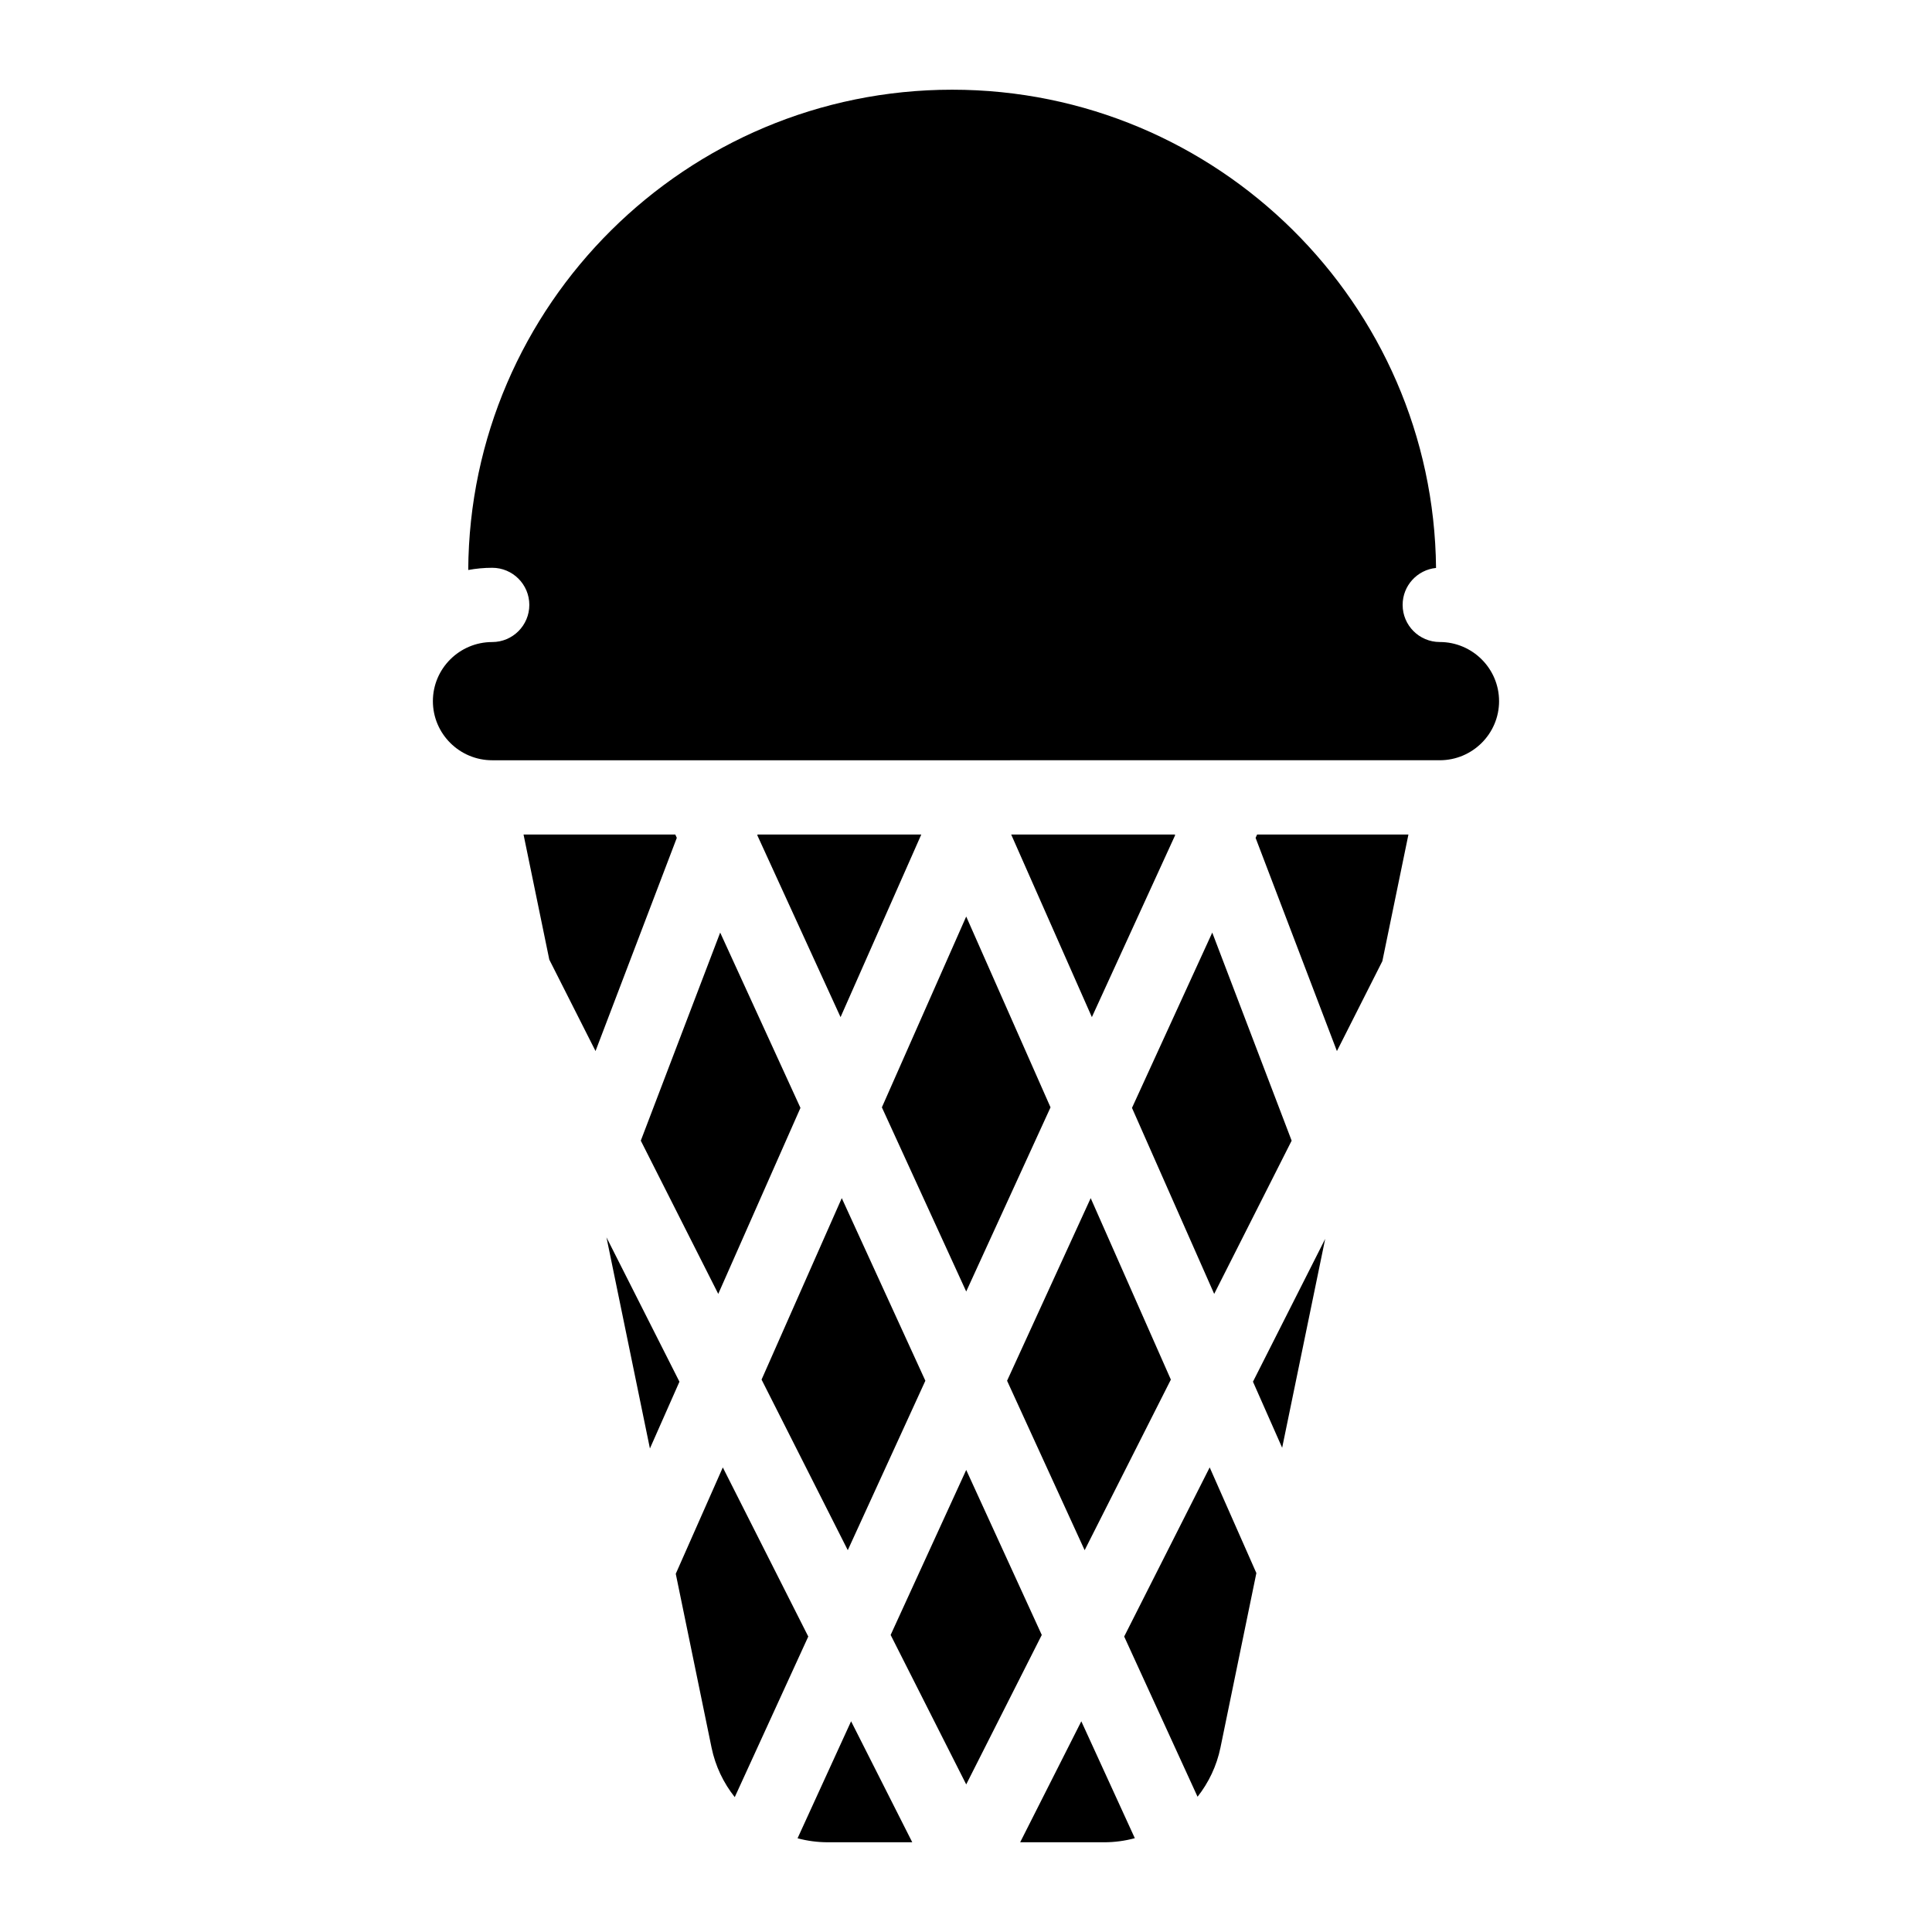
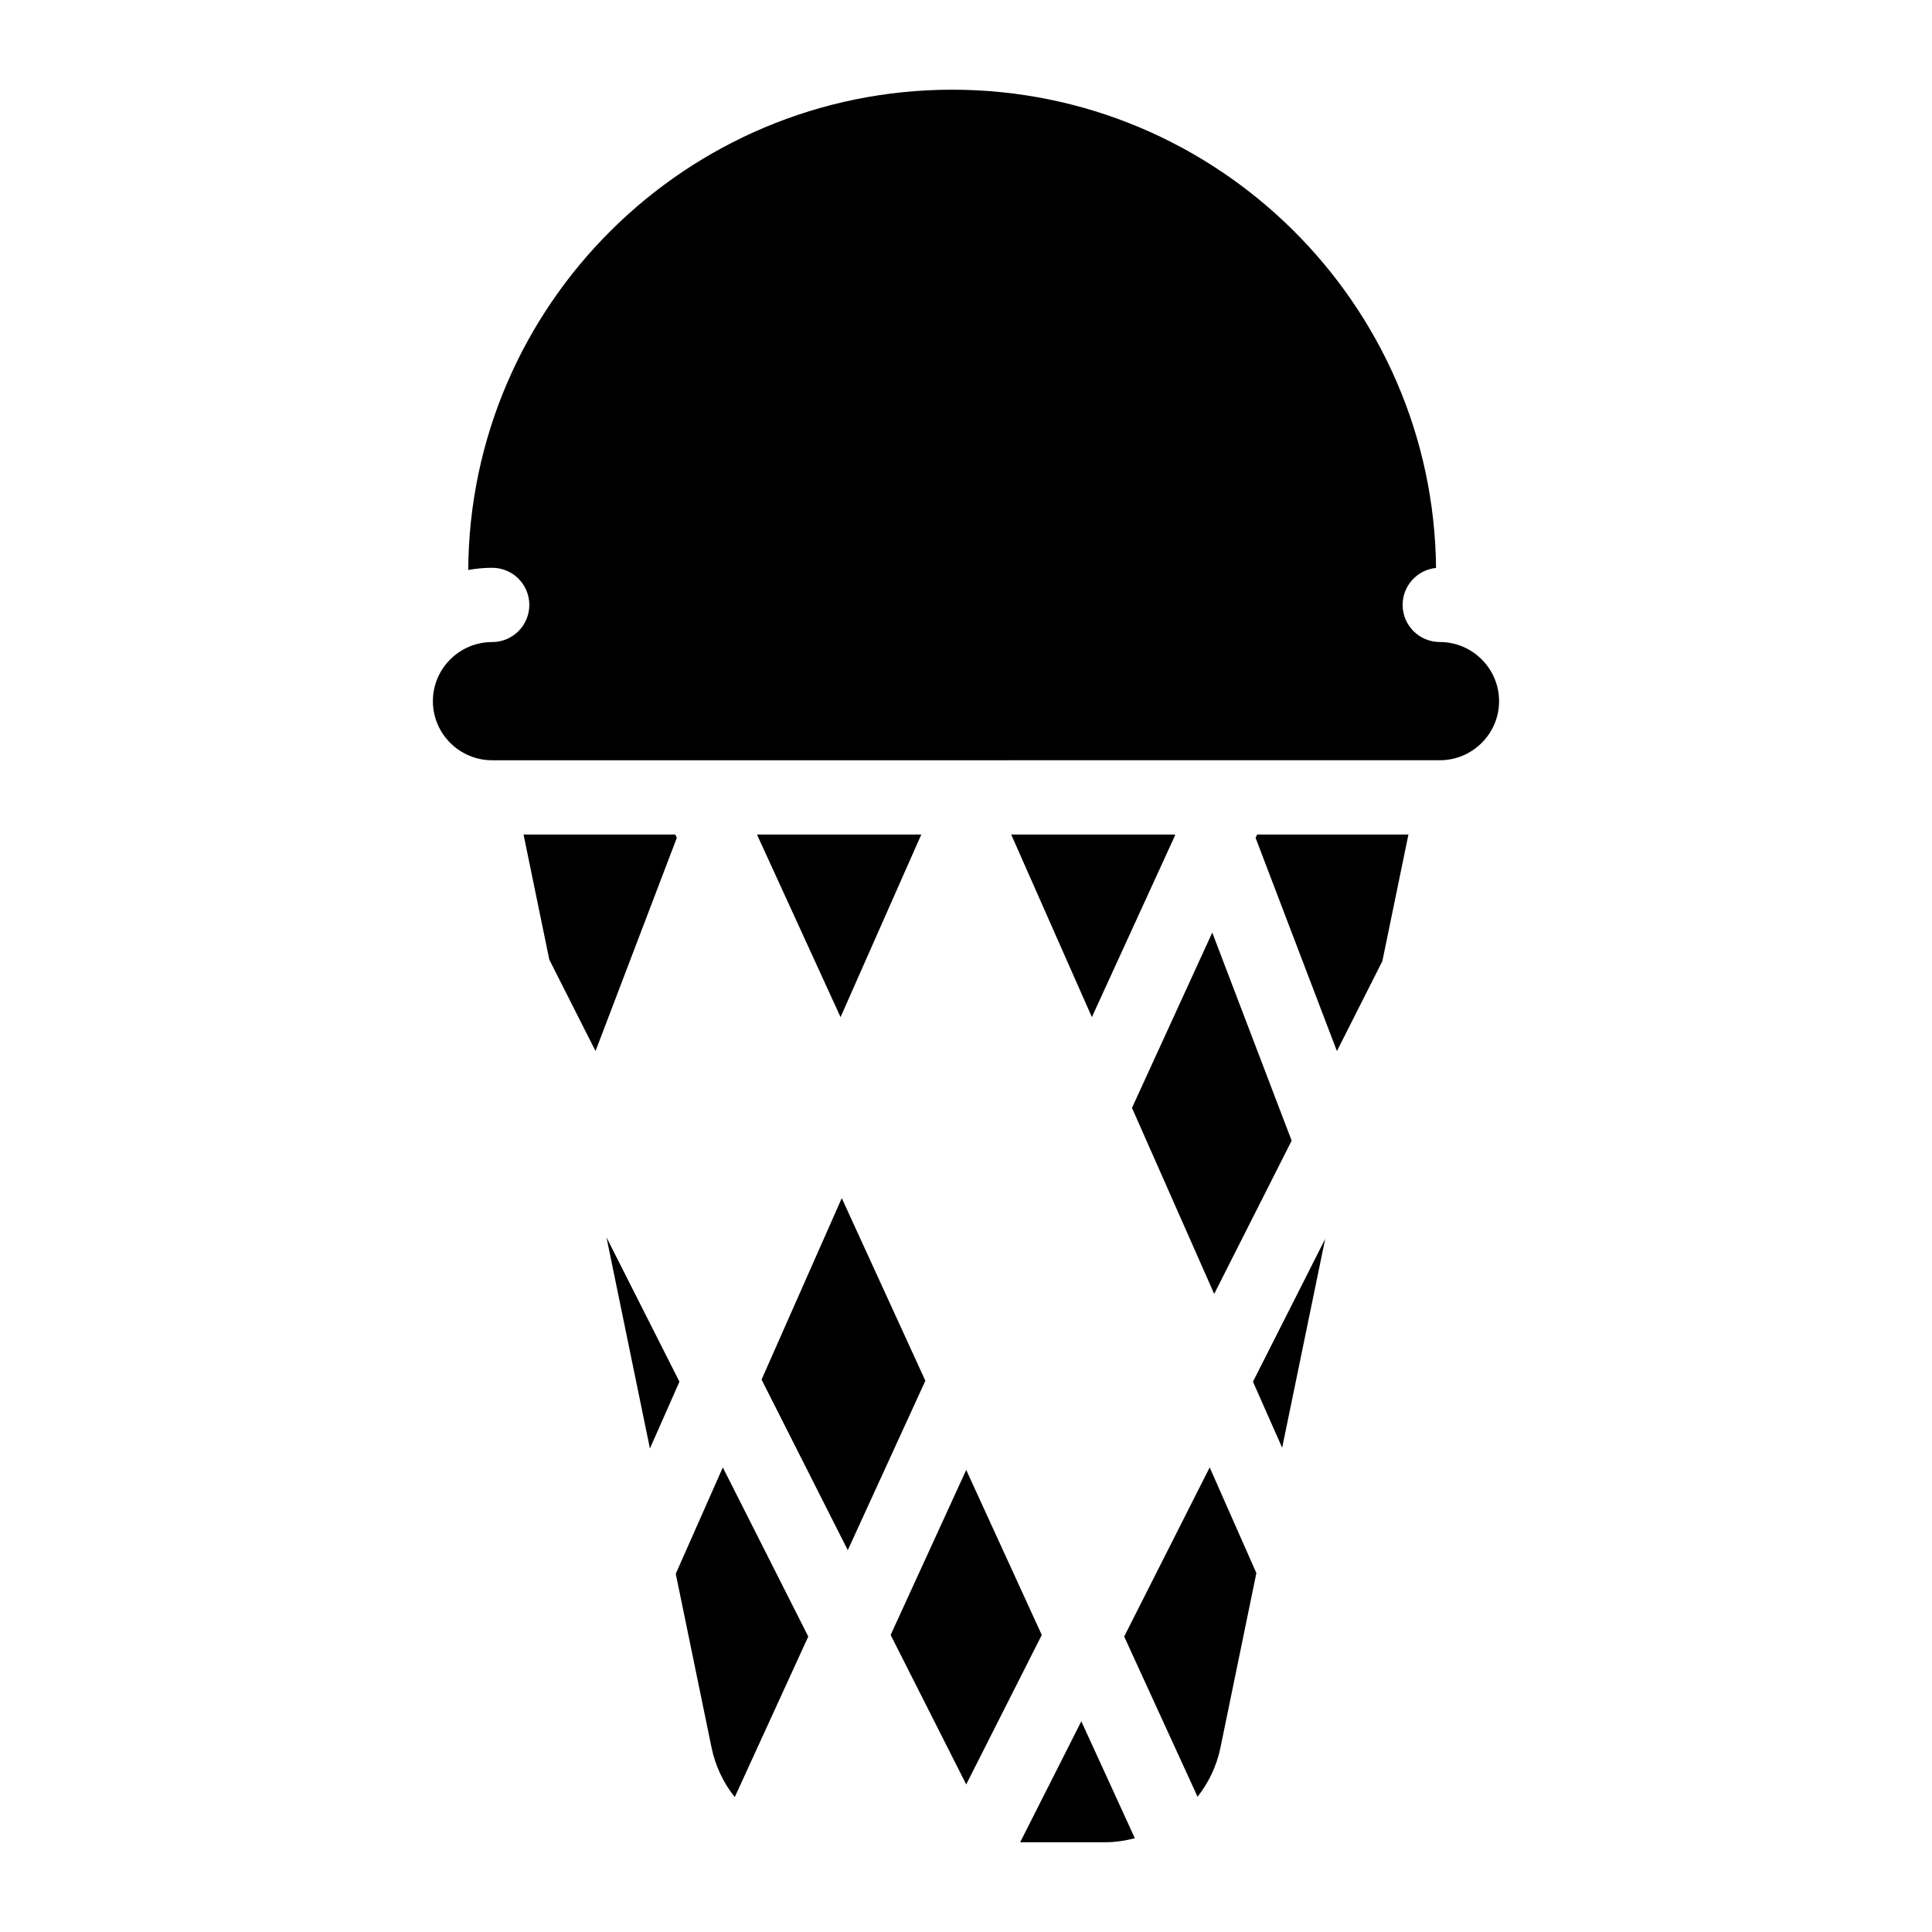
<svg xmlns="http://www.w3.org/2000/svg" fill="#000000" width="800px" height="800px" version="1.1" viewBox="144 144 512 512">
  <g>
    <path d="m358.2 577.7-19.484 42.559c-2.981-3.758-5.137-8.215-6.148-13.125l-9.484-46.062 12.469-28.191z" />
-     <path d="m385.76 632.22h-22.348c-2.766 0-5.473-0.363-8.051-1.055l14.188-31.008z" />
    <path d="m444.74 631.14c-2.617 0.707-5.352 1.082-8.156 1.082h-22.23l16.207-32.059z" />
    <path d="m420.08 577.28-20.023 39.613-20.027-39.613 20.027-43.73z" />
    <path d="m476.95 560.88-9.516 46.25c-1.004 4.871-3.129 9.289-6.07 13.027l-19.445-42.461 22.66-44.82z" />
    <path d="m495.19 472.31-11.406 55.359-7.734-17.504z" />
-     <path d="m454.29 509.61-22.848 45.207-20.555-44.902 22.16-48.391z" />
    <path d="m389.23 509.91-20.559 44.902-22.848-45.207 21.254-48.086z" />
    <path d="m324.06 510.17-7.824 17.691-11.512-55.949z" />
-     <path d="m356.13 437.6-21.785 49.297-20.527-40.609 21.039-55.145z" />
-     <path d="m422.4 437.46-22.344 48.805-22.348-48.805 22.348-50.57z" />
    <path d="m486.3 446.29-20.527 40.609-21.785-49.297 21.273-46.457z" />
    <path d="m517.25 365.16-6.91 33.555-12.043 23.832-21.551-56.504 0.402-0.883z" />
    <path d="m455.42 365.35-22.062 48.195-21.383-48.391h43.375z" />
    <path d="m388.15 365.16-21.395 48.391-22.059-48.195 0.066-0.195z" />
    <path d="m323.36 366.04-21.539 56.5-12.23-24.188c0-0.012-0.012-0.031-0.02-0.039l-6.828-33.16h40.215z" />
    <path d="m541.27 329.81c0 8.641-7.055 15.664-15.715 15.664l-251.12 0.004c-8.66 0-15.715-7.027-15.715-15.664 0-8.641 7.055-15.664 15.715-15.664 5.434 0 9.84-4.41 9.84-9.84 0-5.441-4.41-9.84-9.84-9.84-2.164 0-4.289 0.207-6.348 0.582 0.402-70.254 57.77-127.28 128.25-127.28 70.289 0 127.54 56.738 128.23 126.74-4.969 0.492-8.855 4.684-8.855 9.789 0 5.434 4.41 9.84 9.84 9.84 8.656 0.004 15.715 7.031 15.715 15.668z" />
  </g>
</svg>